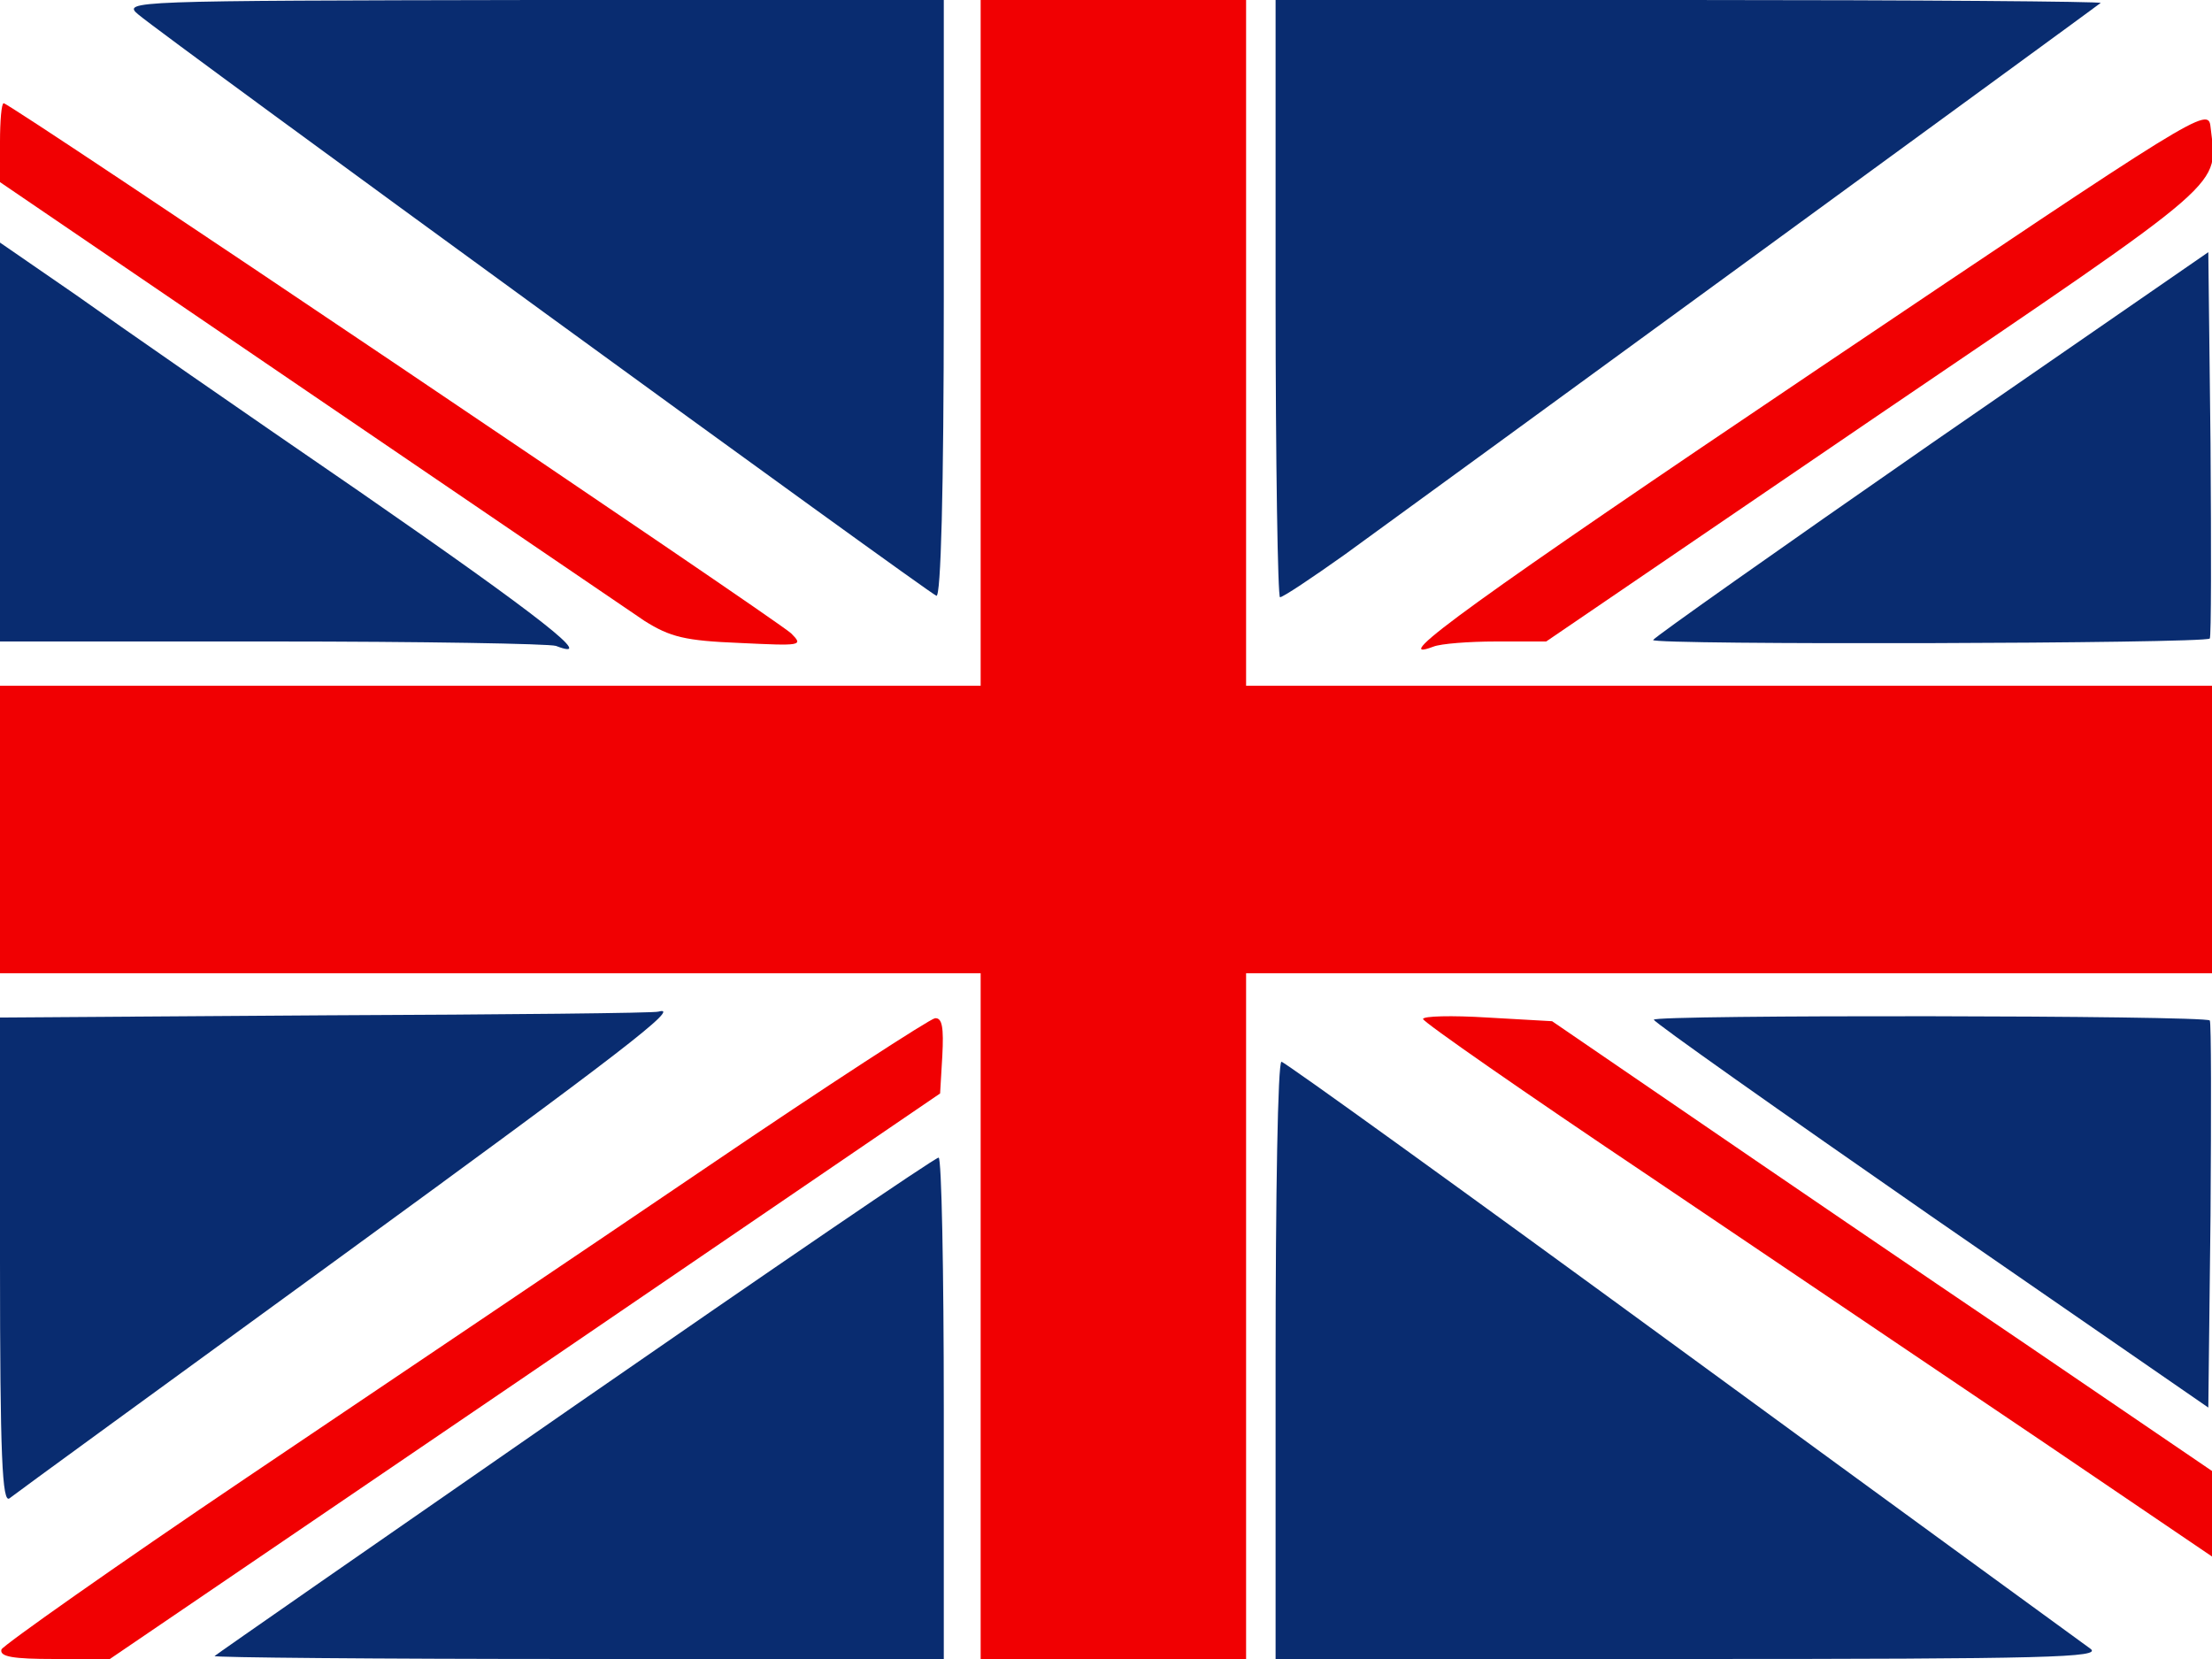
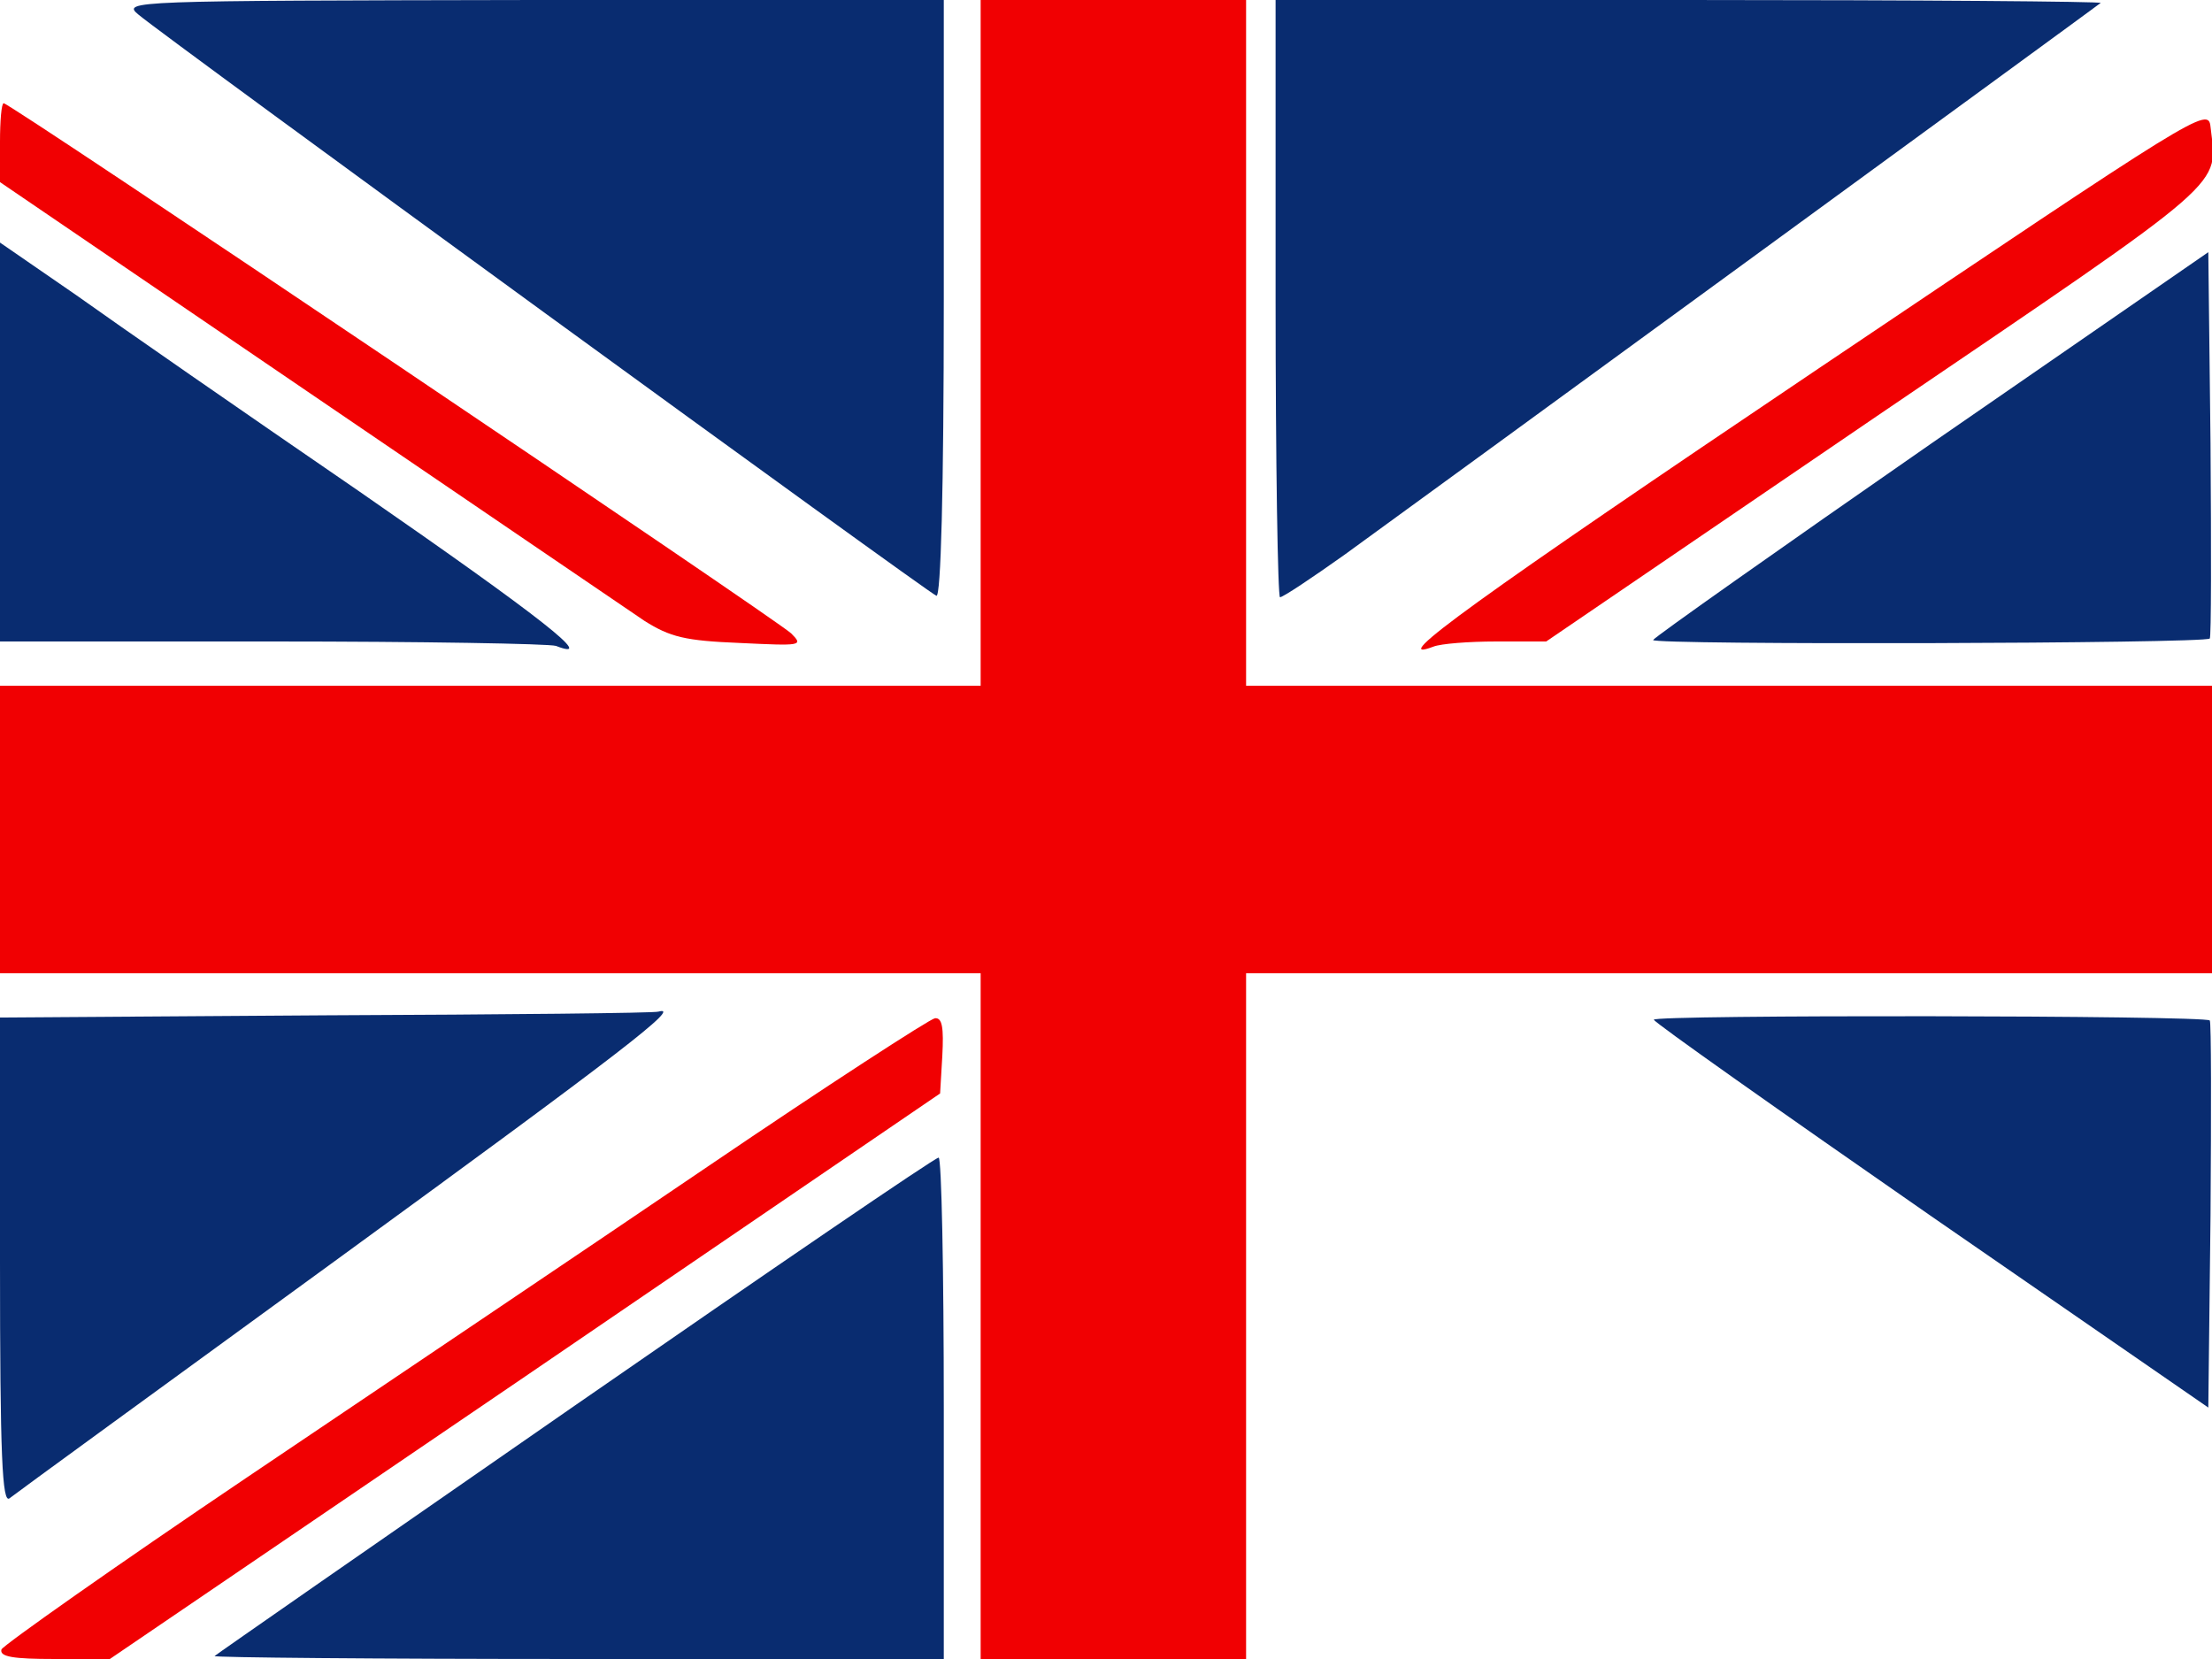
<svg xmlns="http://www.w3.org/2000/svg" version="1.0" width="300pt" height="225pt" viewBox="0 0 300 225" preserveAspectRatio="xMidYMid meet">
  <g transform="translate(0,225) scale(0.1,-0.1)" stroke="none" fill="#092c70">
    <path d="M188 2230 c38 -32 1072 -785 1082 -788 6 -2 10 141 10 402 l0 406 -557 0 c-548 -1 -558 -1 -535 -20z" />
    <path d="M1330 1785 l0 -465 -665 0 -665 0 0 -195 0 -195 665 0 665 0 0 -465 0 -465 180 0 180 0 0 465 0 465 655 0 655 0 0 195 0 195 -655 0 -655 0 0 465 0 465 -180 0 -180 0 0 -465z" fill="#f10002" />
    <path d="M1730 1845 c0 -223 3 -405 6 -405 4 0 43 26 88 58 94 68 1019 743 1025 748 2 2 -248 4 -557 4 l-562 0 0 -405z" />
    <path d="M0 2057 l0 -54 417 -284 c229 -156 435 -296 457 -311 35 -22 55 -27 129 -30 84 -4 87 -4 70 13 -20 19 -1059 719 -1068 719 -3 0 -5 -24 -5 -53z" fill="#f10002" />
    <path d="M2466 1750 c-465 -313 -588 -402 -522 -377 10 4 48 7 85 7 l68 0 449 306 c486 330 461 309 452 392 -3 28 -16 19 -532 -328z" fill="#f10002" />
    <path d="M0 1650 l0 -270 369 0 c203 0 376 -3 385 -6 57 -22 -19 38 -266 209 -156 107 -329 227 -385 267 l-103 71 0 -271z" />
    <path d="M2620 1649 c-206 -143 -376 -263 -378 -267 -2 -7 748 -5 755 2 2 2 2 120 1 264 l-3 260 -375 -259z" />
    <path d="M443 873 l-443 -3 0 -331 c0 -264 3 -329 13 -321 6 5 208 152 447 326 383 279 466 343 433 334 -4 -2 -207 -4 -450 -5z" />
-     <path d="M1930 868 c0 -4 138 -100 308 -214 169 -114 409 -276 535 -361 l227 -154 0 58 0 58 -257 175 c-142 96 -343 233 -448 305 l-190 130 -88 5 c-48 3 -87 2 -87 -2z" fill="#f10002" />
    <path d="M2243 867 c1 -4 171 -124 377 -267 l375 -259 3 261 c1 144 1 262 -1 264 -7 7 -757 8 -754 1z" />
    <path d="M960 668 c-162 -110 -443 -299 -624 -421 -181 -122 -331 -228 -334 -234 -3 -10 16 -13 72 -13 l75 0 563 383 563 384 3 51 c2 38 0 52 -10 51 -7 -1 -146 -91 -308 -201z" fill="#f10002" />
-     <path d="M1730 405 l0 -405 562 0 c485 0 560 2 543 14 -11 8 -261 190 -555 405 -294 215 -538 391 -542 391 -5 0 -8 -182 -8 -405z" />
    <path d="M780 344 c-267 -185 -487 -338 -489 -340 -2 -2 219 -4 492 -4 l497 0 0 340 c0 187 -3 340 -7 340 -5 0 -226 -151 -493 -336z" />
  </g>
</svg>